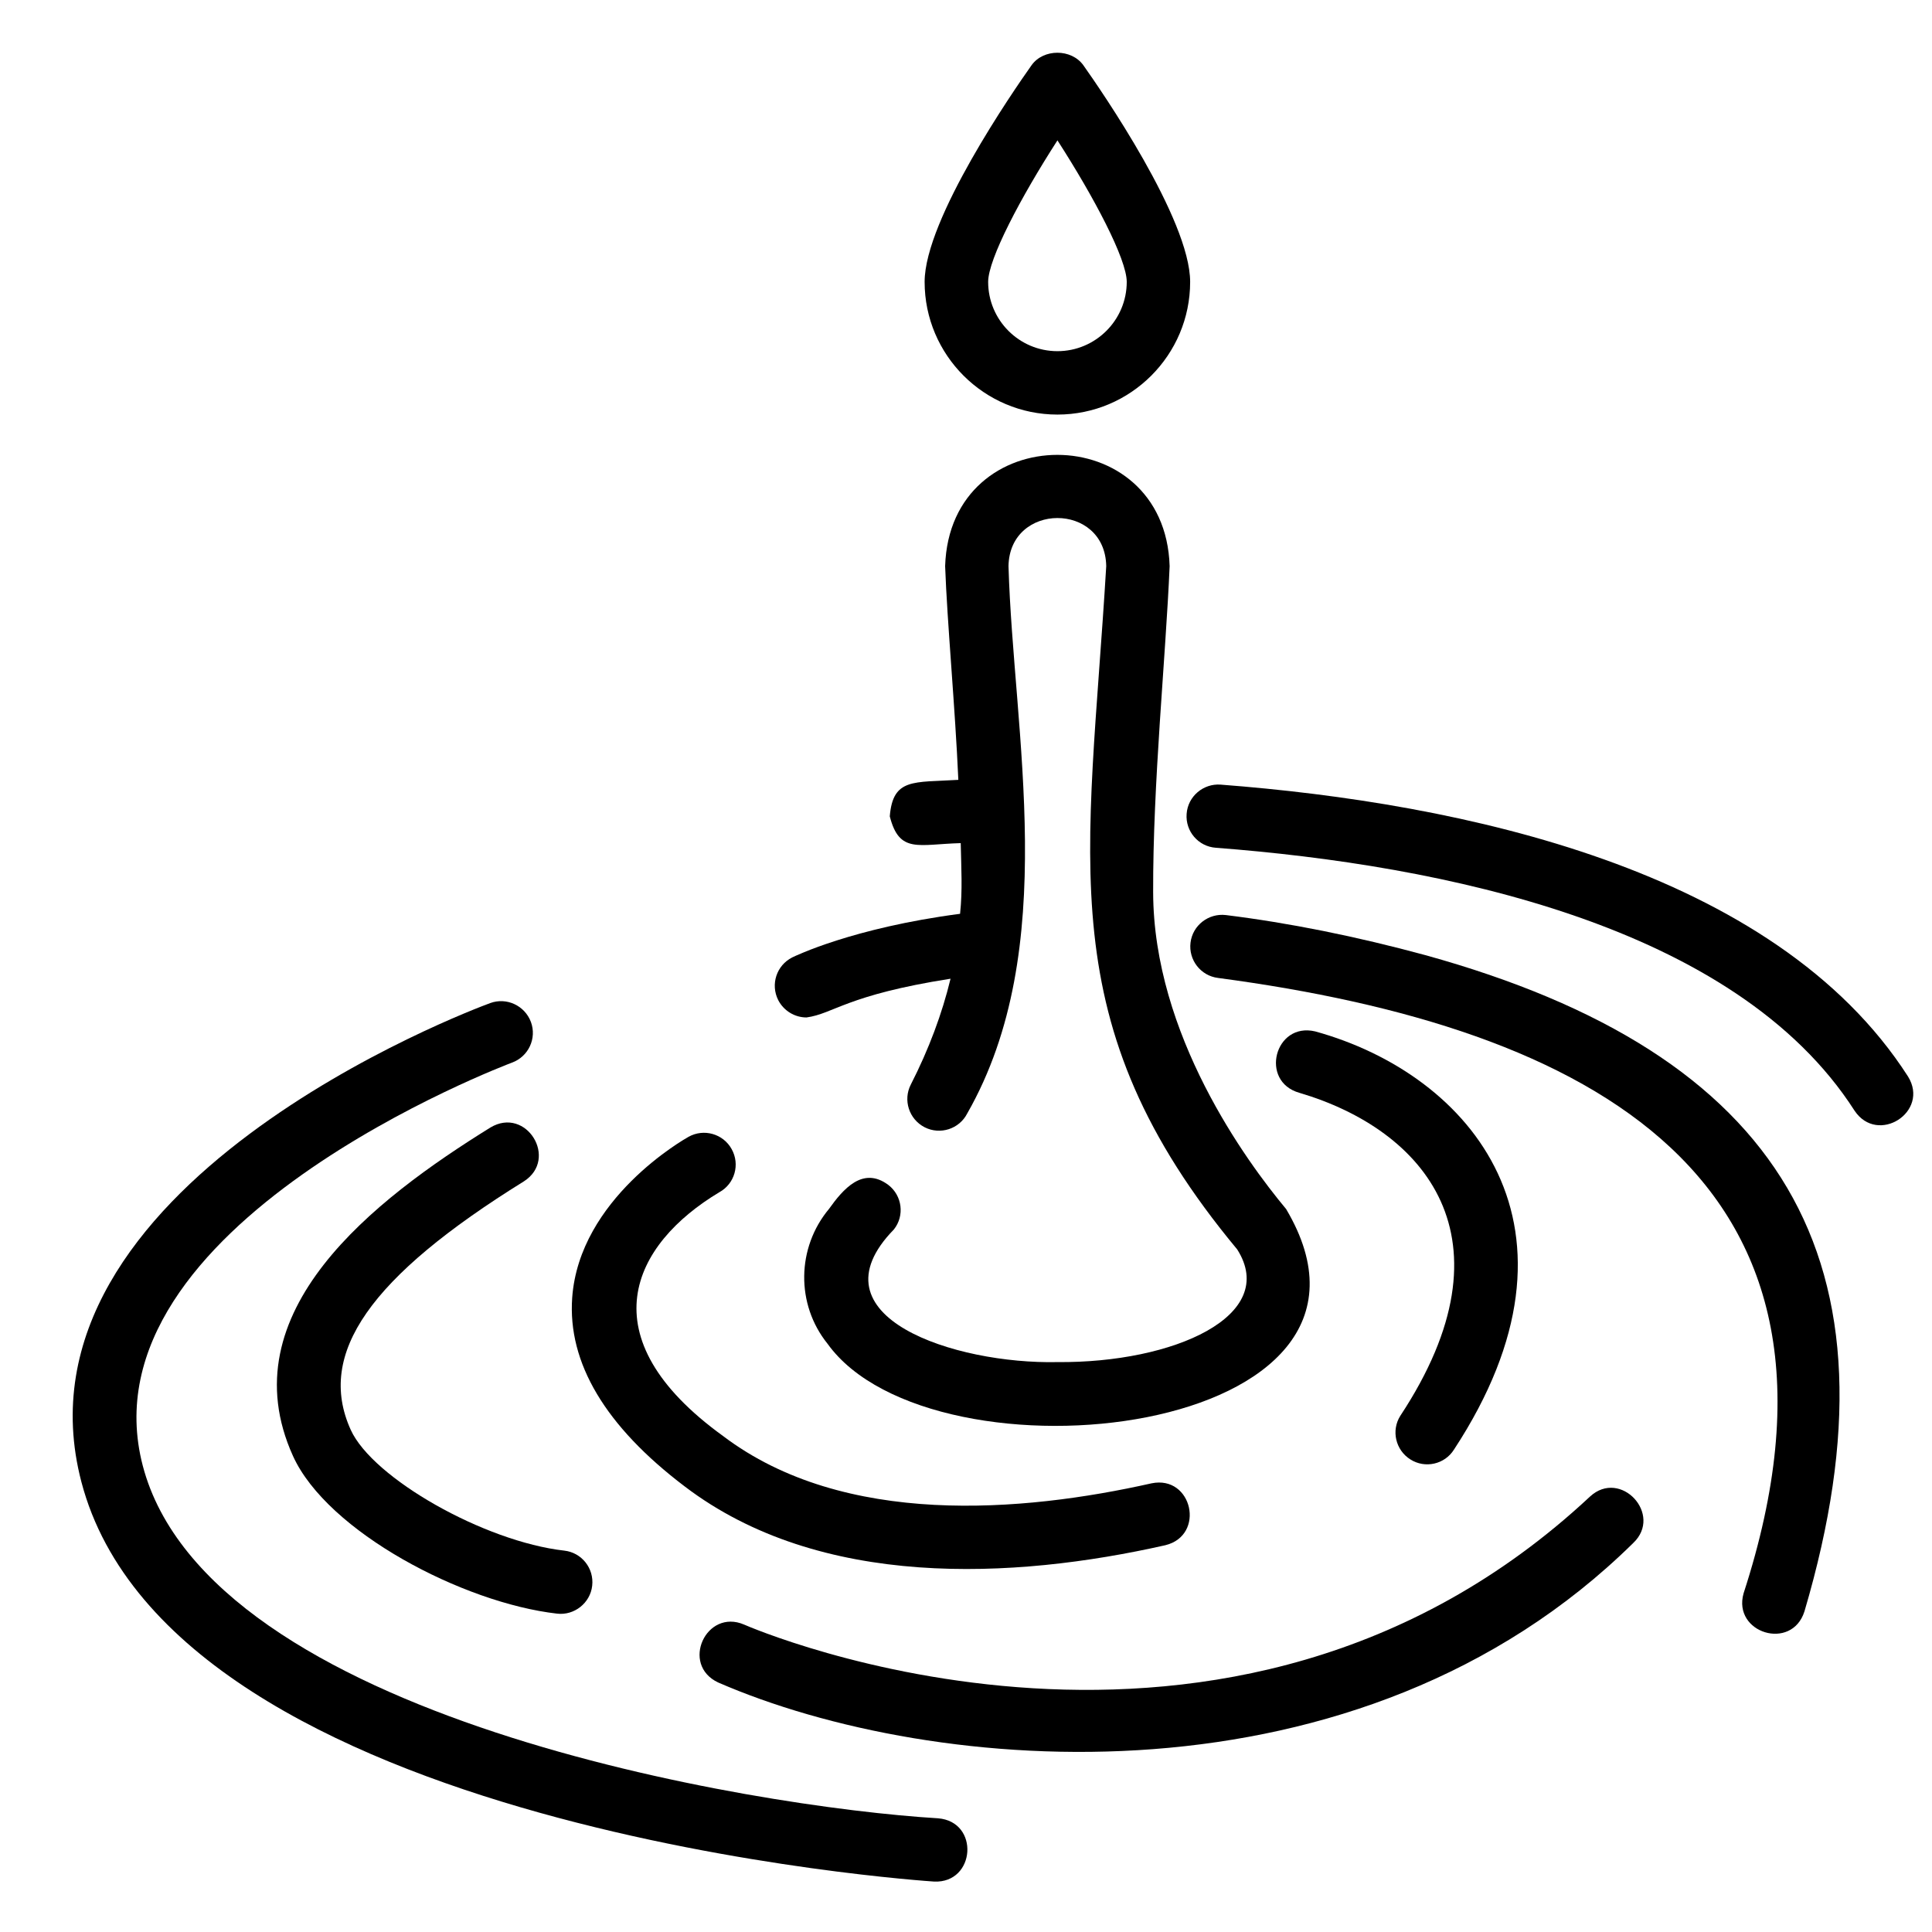
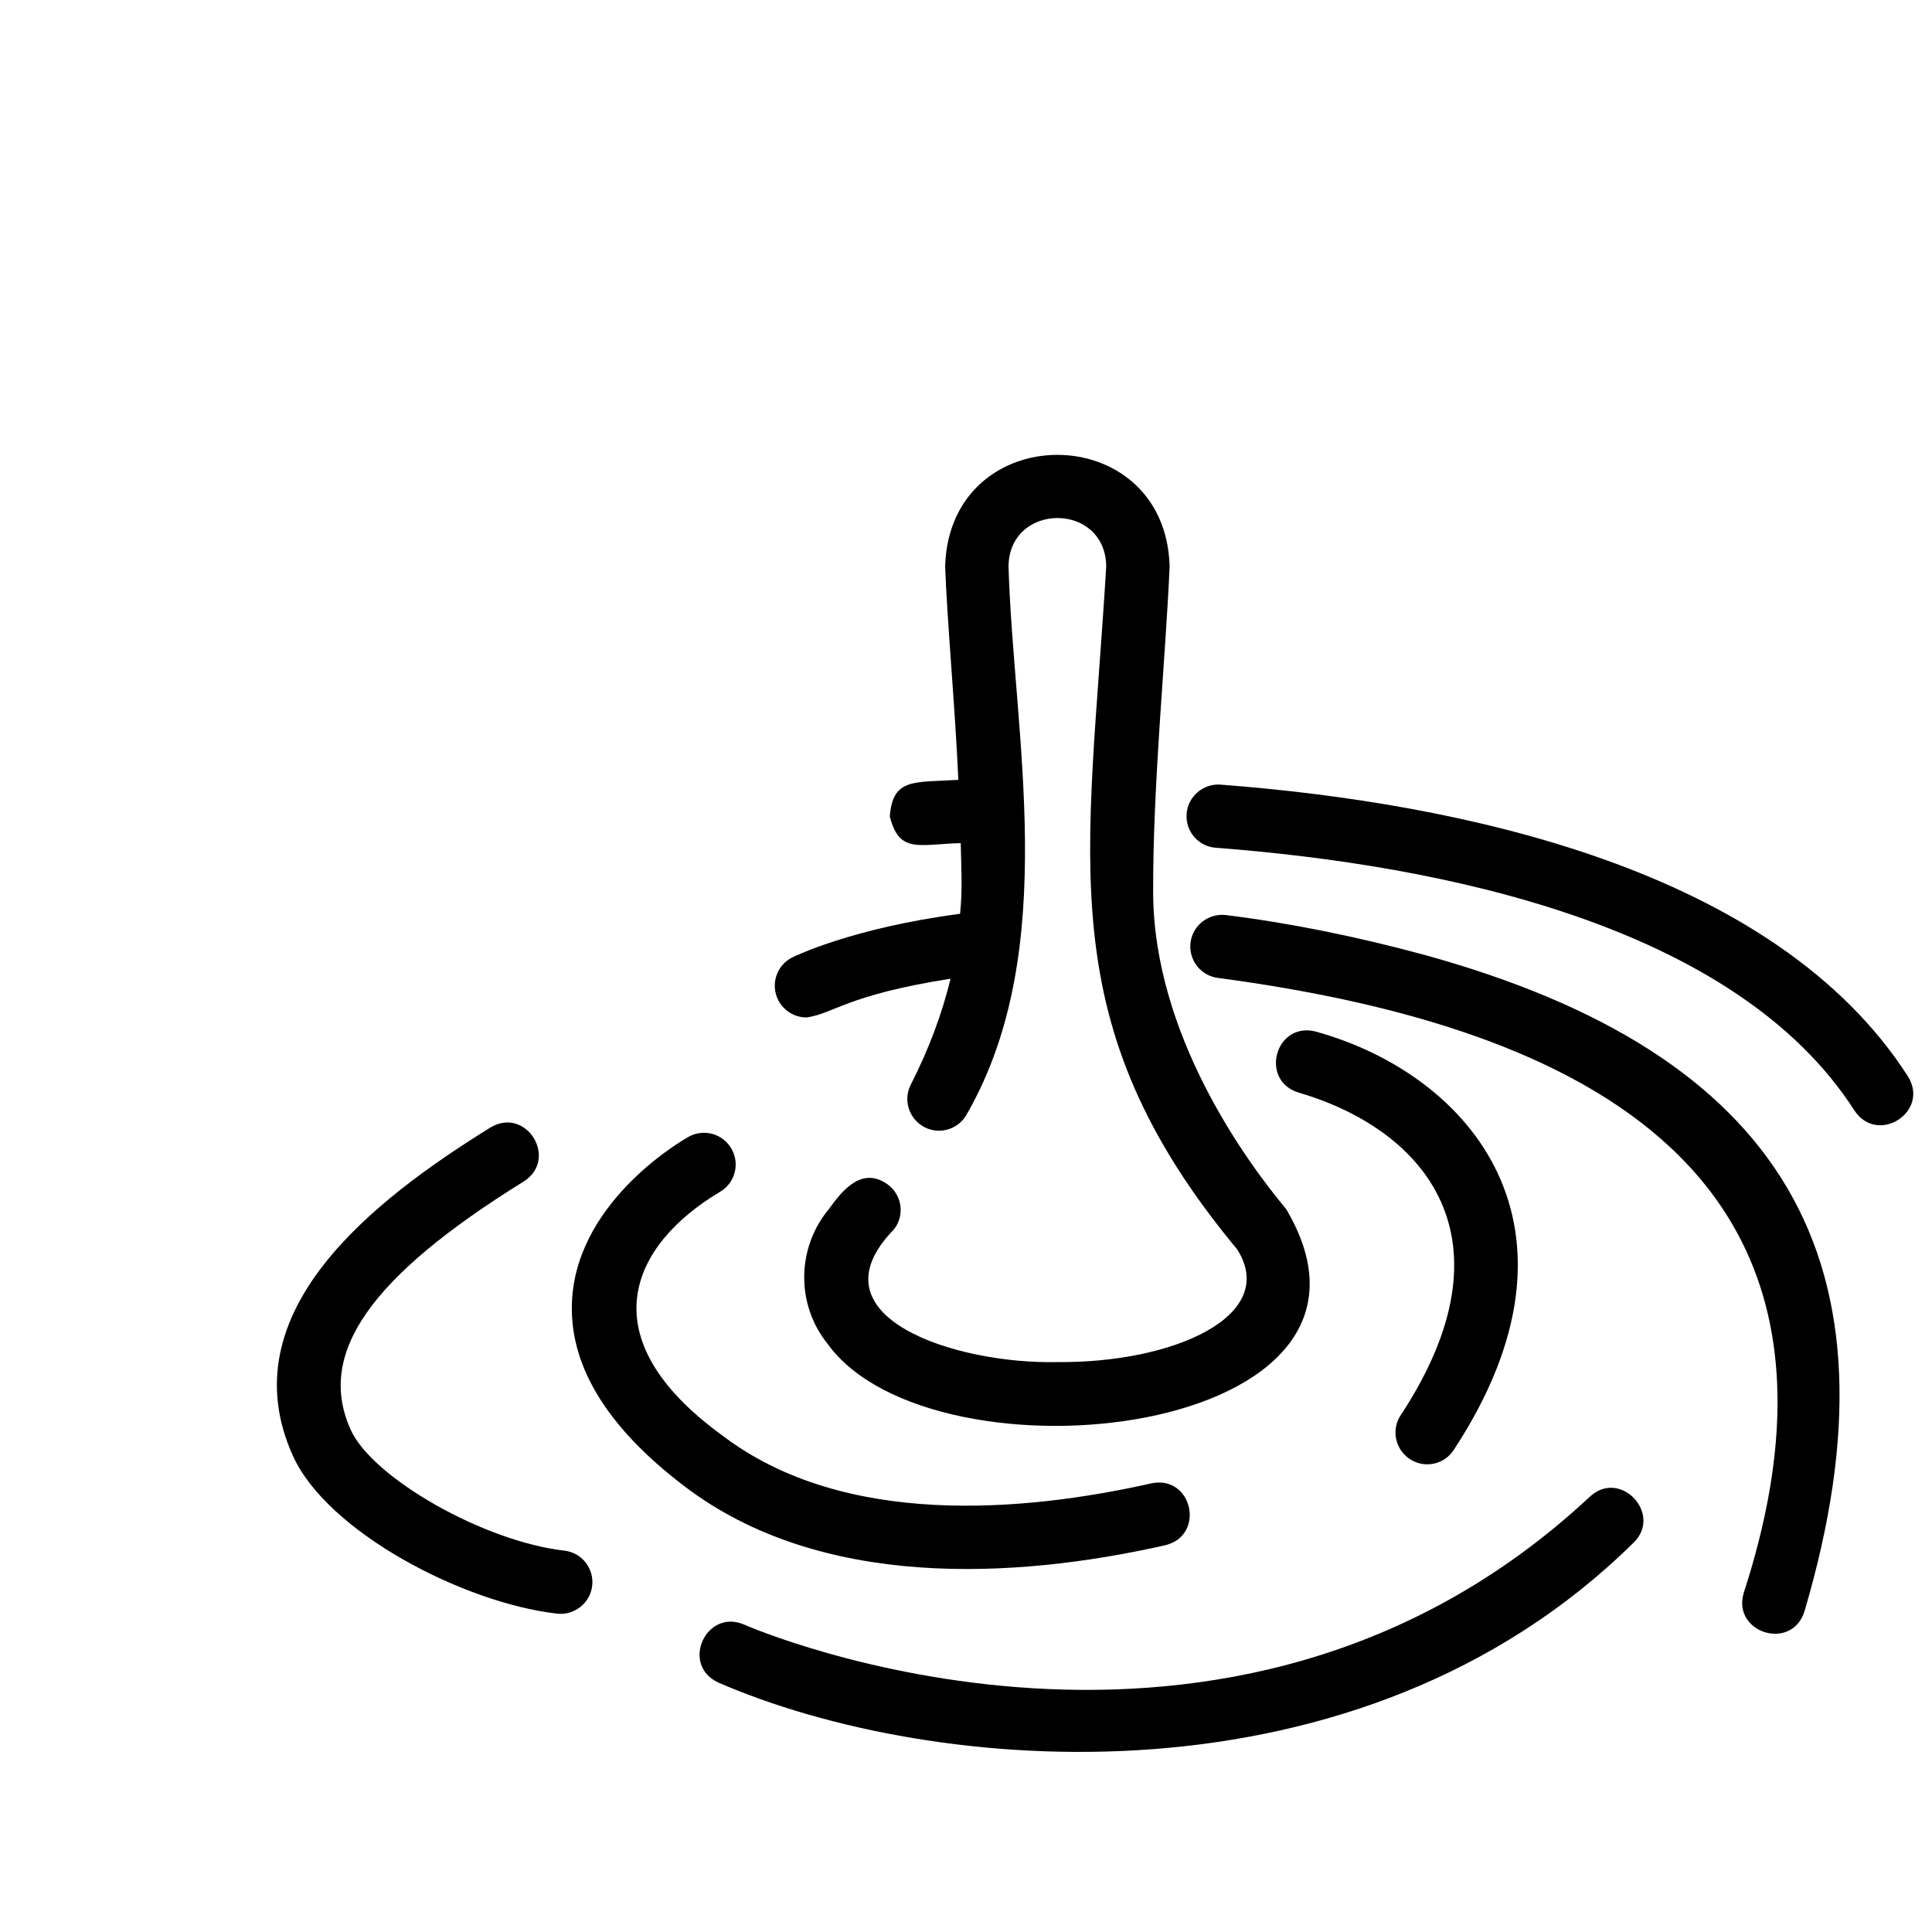
<svg xmlns="http://www.w3.org/2000/svg" width="80" zoomAndPan="magnify" viewBox="0 0 60 60" height="80" preserveAspectRatio="xMidYMid meet" version="1.0">
  <defs>
    <clipPath id="d09c9e6460">
      <path d="M 28 1.477 L 37 1.477 L 37 13 L 28 13 Z M 28 1.477 " clip-rule="nonzero" />
    </clipPath>
    <clipPath id="0cacfb885a">
-       <path d="M 2 31 L 31 31 L 31 58.477 L 2 58.477 Z M 2 31 " clip-rule="nonzero" />
-     </clipPath>
+       </clipPath>
  </defs>
  <g clip-path="url(#d09c9e6460)">
-     <path fill="#000000" d="M 32.84 12.875 C 35.113 12.875 36.961 11.027 36.961 8.754 C 36.961 6.809 34.199 2.809 33.645 2.027 C 33.273 1.508 32.402 1.508 32.035 2.027 C 31.48 2.809 28.715 6.809 28.715 8.754 C 28.715 11.027 30.566 12.875 32.84 12.875 Z M 32.84 4.359 C 33.98 6.129 34.992 8.047 34.992 8.754 C 34.992 9.941 34.023 10.906 32.84 10.906 C 31.652 10.906 30.688 9.941 30.688 8.754 C 30.688 8.047 31.699 6.129 32.84 4.359 Z M 32.84 4.359 " fill-opacity="1" fill-rule="nonzero" />
-   </g>
+     </g>
  <path fill="#000000" d="M 43.801 45.324 C 44.254 45.613 44.867 45.48 45.156 45.016 C 49.676 38.125 45.699 33.371 40.844 32.031 C 39.586 31.734 39.109 33.586 40.352 33.938 C 44.227 35.082 47.141 38.43 43.488 43.969 C 43.199 44.426 43.34 45.035 43.801 45.324 Z M 43.801 45.324 " fill-opacity="1" fill-rule="nonzero" />
  <path fill="#000000" d="M 44.27 29.664 C 42.113 29.078 40.027 28.66 38.07 28.418 C 37.535 28.355 37.039 28.734 36.973 29.273 C 36.906 29.812 37.289 30.305 37.828 30.371 C 49.336 31.902 58.363 36.527 54.148 49.484 C 53.801 50.715 55.645 51.285 56.039 50.043 C 59.273 39.09 55.297 32.715 44.27 29.664 Z M 44.27 29.664 " fill-opacity="1" fill-rule="nonzero" />
  <path fill="#000000" d="M 25.047 31.598 C 25.898 31.48 26.285 30.902 29.52 30.395 C 29.258 31.48 28.848 32.582 28.285 33.684 C 28.039 34.164 28.23 34.758 28.715 35.008 C 29.199 35.254 29.793 35.062 30.039 34.578 C 32.961 29.457 31.469 22.781 31.32 17.582 C 31.352 15.598 34.32 15.582 34.355 17.582 C 33.805 26.785 32.566 31.754 38.422 38.801 C 39.73 40.859 36.461 42.332 32.84 42.301 C 29.66 42.371 25.113 40.895 27.762 38.18 C 28.098 37.754 28.02 37.133 27.59 36.801 C 26.793 36.203 26.176 36.941 25.746 37.543 C 24.738 38.75 24.715 40.508 25.699 41.73 C 28.973 46.293 44.152 44.641 39.941 37.547 C 38.703 36.062 35.824 32.133 35.812 27.711 C 35.801 24.344 36.203 20.41 36.324 17.582 C 36.184 12.98 29.496 12.969 29.352 17.582 C 29.414 19.312 29.664 21.984 29.762 24.219 C 28.371 24.305 27.73 24.156 27.633 25.352 C 27.93 26.52 28.516 26.219 29.836 26.184 C 29.852 26.949 29.895 27.641 29.816 28.379 C 26.48 28.816 24.684 29.695 24.602 29.734 C 24.117 29.98 23.922 30.57 24.168 31.059 C 24.344 31.398 24.688 31.598 25.047 31.598 Z M 25.047 31.598 " fill-opacity="1" fill-rule="nonzero" />
  <path fill="#000000" d="M 21.266 46.164 C 25.465 49.359 31.465 49.055 36.191 47.988 C 37.445 47.68 37.031 45.805 35.762 46.066 C 31.762 46.965 26.211 47.441 22.457 44.598 C 18.203 41.523 19.633 38.645 22.344 37.023 C 22.816 36.762 22.988 36.164 22.723 35.688 C 22.461 35.211 21.859 35.039 21.383 35.305 C 21.246 35.383 17.992 37.223 17.77 40.301 C 17.625 42.324 18.801 44.297 21.266 46.164 Z M 21.266 46.164 " fill-opacity="1" fill-rule="nonzero" />
  <path fill="#000000" d="M 59.254 33.43 C 55.109 26.973 45.359 24.938 37.906 24.367 C 37.371 24.328 36.891 24.73 36.852 25.273 C 36.809 25.816 37.215 26.289 37.758 26.328 C 44.762 26.863 53.891 28.715 57.594 34.492 C 58.312 35.57 59.938 34.531 59.254 33.43 Z M 59.254 33.43 " fill-opacity="1" fill-rule="nonzero" />
  <g clip-path="url(#0cacfb885a)">
    <path fill="#000000" d="M 29.133 56.469 C 23.375 56.121 6.488 53.359 4.434 45.52 C 2.48 38.047 15.77 33.051 15.902 33 C 16.414 32.812 16.676 32.246 16.488 31.738 C 16.297 31.227 15.73 30.965 15.223 31.152 C 14.605 31.379 0.121 36.824 2.527 46.02 C 5.371 56.879 28.777 58.418 29.012 58.434 C 30.297 58.488 30.43 56.574 29.133 56.469 Z M 29.133 56.469 " fill-opacity="1" fill-rule="nonzero" />
  </g>
  <path fill="#000000" d="M 15.23 35.016 C 11.629 37.25 7.074 40.738 9.098 45.215 C 10.164 47.57 14.383 49.781 17.301 50.113 C 17.832 50.176 18.332 49.785 18.391 49.246 C 18.453 48.703 18.062 48.215 17.523 48.156 C 15.043 47.875 11.574 45.91 10.891 44.402 C 9.824 42.039 11.48 39.66 16.27 36.688 C 17.355 35.992 16.344 34.348 15.23 35.016 Z M 15.23 35.016 " fill-opacity="1" fill-rule="nonzero" />
  <path fill="#000000" d="M 49.379 46.477 C 38.125 56.984 23.258 50.52 23.109 50.453 C 21.93 49.945 21.125 51.695 22.301 52.25 C 28.977 55.156 42.207 56.309 50.723 47.918 C 51.652 47.035 50.328 45.602 49.379 46.477 Z M 49.379 46.477 " fill-opacity="1" fill-rule="nonzero" />
</svg>